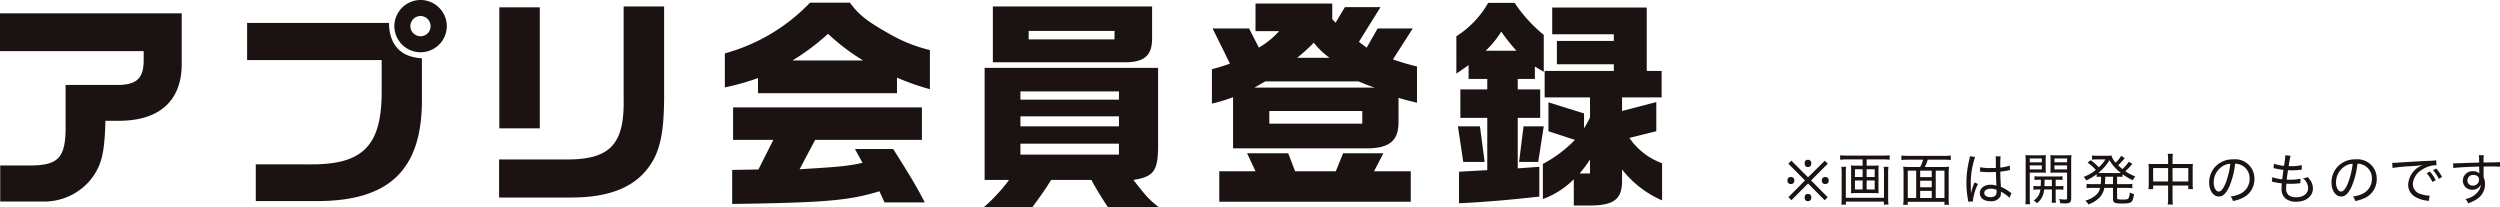
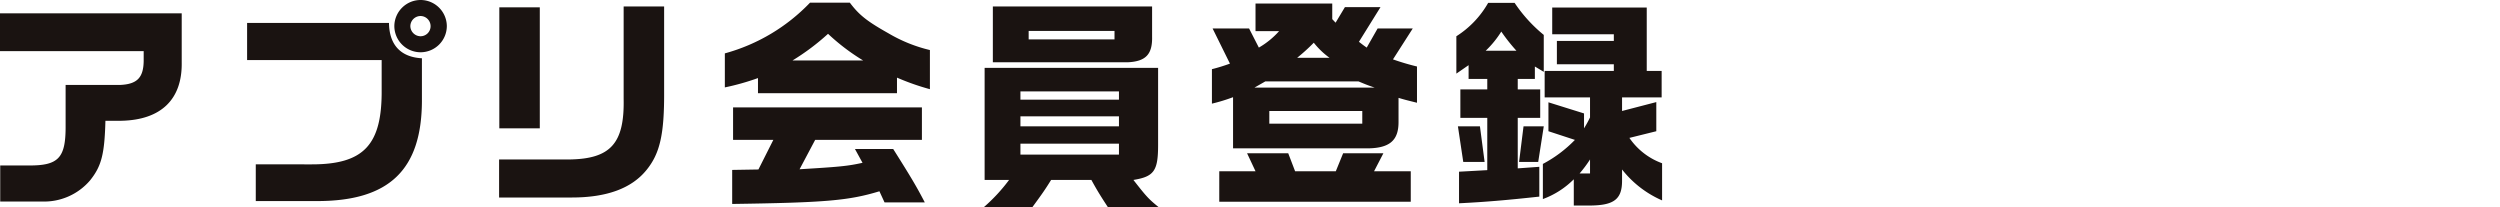
<svg xmlns="http://www.w3.org/2000/svg" width="449.615" height="37.24" viewBox="0 0 449.615 37.24">
  <g id="グループ_59" data-name="グループ 59" transform="translate(-473.32 -2565)">
    <path id="パス_276" data-name="パス 276" d="M3.32-24.8H29.16v1.76c-.04,3.04-1.2,4.2-4.32,4.32H15.12v7.56c0,5.6-1.32,6.96-6.68,6.92H3.36V2.24H10.8a10.864,10.864,0,0,0,8.72-3.8c2.04-2.56,2.6-4.64,2.76-10.72h2.88C32.32-12.44,36.12-16.16,36-22.8v-8.8H3.32Zm44.44,1.6h24.2v5.36c.08,9.88-3.2,13.4-12.56,13.4H49.32v6.6h11.2c12.8-.04,18.6-5.64,18.68-17.88v-7.8c-3.8-.2-5.88-2.4-5.92-6.36H47.76ZM79.04-34a4.738,4.738,0,0,0-4.8,4.68,4.729,4.729,0,0,0,4.72,4.72,4.729,4.729,0,0,0,4.72-4.72A4.731,4.731,0,0,0,79.04-34Zm-.12,2.88a1.827,1.827,0,0,1,1.84,1.8,1.81,1.81,0,0,1-1.84,1.84,1.854,1.854,0,0,1-1.8-1.84A1.846,1.846,0,0,1,78.92-31.12ZM93.08-5.32V1.52h13.08c6.28,0,10.76-1.64,13.44-4.96,2.44-3,3.2-6.52,3.16-14.12V-32.84h-7.28V-16.2c.16,8-2.36,10.8-9.84,10.88Zm.04-5.6h7.28V-32.68H93.12ZM149-33.52a33.374,33.374,0,0,1-15.32,9.12v6.12a44.047,44.047,0,0,0,5.96-1.68v2.72h25v-2.8a43.237,43.237,0,0,0,5.92,2.08V-25a26.817,26.817,0,0,1-7.44-3c-3.84-2.16-5.28-3.28-6.96-5.52Zm-3.16,10.4a41.75,41.75,0,0,0,6.4-4.8,37.712,37.712,0,0,0,6.32,4.8ZM135,2.68c16.76-.24,20.96-.6,26.48-2.28l.92,2h7.24c-1.44-2.76-2.32-4.28-5.68-9.6h-6.88l1.36,2.48c-2.72.6-4.08.72-11.32,1.16l2.8-5.28h19.2v-5.84H135.16v5.84h7.24l-2.68,5.32L135-3.44ZM180.4-21.8V-1.64h4.4a30.928,30.928,0,0,1-4.52,4.88H189c1.76-2.4,2.24-3.08,3.36-4.88h7.24c.88,1.6,1.36,2.44,2.96,4.88h9.12c-1.76-1.44-2.12-1.8-4.52-4.88,3.72-.6,4.44-1.64,4.44-6.28V-21.8Zm6.44,10.52v-1.8h17.72v1.8Zm0-4.8v-1.48h17.72v1.48Zm0,9.88V-8.16h17.72V-6.2Zm-4.96-26.64V-22.8h24.28c3.24-.16,4.44-1.44,4.36-4.64v-5.4Zm6.44,5.92v-1.52h15.44v1.52Zm36.2,4.36a31.648,31.648,0,0,1-3.24,1v6.2a31.885,31.885,0,0,0,3.8-1.16v9.2h23.68c4.4.08,6.12-1.32,6.08-4.84V-16.4c1.2.36,1.56.44,3.32.88v-6.52a44.381,44.381,0,0,1-4.32-1.28l3.56-5.56h-6.32l-1.96,3.44c-.64-.44-.72-.52-1.4-1.04l3.88-6.24h-6.4l-1.68,2.8-.6-.64v-2.8h-13.8v4.96h4.24a14.745,14.745,0,0,1-3.64,2.96l-1.76-3.44H221.4Zm4.4,4.32,1.96-1.12h16.76c1.44.6,1.64.68,2.92,1.12Zm2.68,6.48v-2.28h16.72v2.28Zm5-11.84a33.574,33.574,0,0,0,3-2.72,14.014,14.014,0,0,0,2.84,2.72Zm-14,20.4V2.28h34.44V-3.2h-6.6l1.68-3.24h-7.24L243.56-3.2h-7.32L235-6.44h-7.4l1.52,3.24Zm42.64-17.56,2.2-1.52v2.48h3.36v1.88h-4.84v5.12h4.84v9.4l-5.08.28V2.56c4.84-.24,8.52-.56,14.44-1.2V-4l-3.88.28V-12.8h4.04v-5.12h-4.04V-19.8h3.08v-2.24l1.6.96v-6.64a26.3,26.3,0,0,1-5.24-5.76h-4.76a17.131,17.131,0,0,1-5.72,6Zm5.28-4.12a17.472,17.472,0,0,0,2.8-3.44,32.061,32.061,0,0,0,2.72,3.44Zm-5,13.6.96,6.4h3.84l-.84-6.4Zm11,6.4h3.44l1-6.4h-3.64Zm10.04-3.96a22.8,22.8,0,0,1-5.76,4.32V1.8a15.247,15.247,0,0,0,5.56-3.56V2.96h3.24c4.04-.08,5.44-1.2,5.44-4.44V-3.52a18.614,18.614,0,0,0,7.2,5.56V-4.64a12.137,12.137,0,0,1-5.88-4.56l4.84-1.2v-5.24l-6.16,1.6v-2.44h7.12v-4.76h-2.68v-11.4h-17v4.8h11.08v1.2H283.32v4.2h10.24v1.2H281.12v4.76h8.16v3.6a19.455,19.455,0,0,1-1.08,1.96V-13.6l-6.4-2v5.2Zm.84,6.04a22.9,22.9,0,0,0,1.88-2.52V-2.8Z" transform="translate(470 2599)" fill="#1a1311" />
-     <path id="パス_275" data-name="パス 275" d="M-60.535-5.96a.535.535,0,0,1-.45-.18.744.744,0,0,1-.14-.47.744.744,0,0,1,.14-.47.535.535,0,0,1,.45-.18.562.562,0,0,1,.465.18.726.726,0,0,1,.145.47.726.726,0,0,1-.145.47A.562.562,0,0,1-60.535-5.96ZM-63.5,0l-.54-.54,2.98-3.01-2.99-3.01.54-.55,3,3L-57.5-7.1l.54.54-3,3.01,2.98,3.02-.54.54L-60.505-3Zm-.1-2.9a.659.659,0,0,1-.435-.145.6.6,0,0,1-.175-.485.613.613,0,0,1,.175-.49.645.645,0,0,1,.435-.15.66.66,0,0,1,.445.15.613.613,0,0,1,.175.49.6.6,0,0,1-.175.485A.674.674,0,0,1-63.6-2.9Zm6.18,0a.659.659,0,0,1-.435-.145.6.6,0,0,1-.175-.485.613.613,0,0,1,.175-.49.645.645,0,0,1,.435-.15.66.66,0,0,1,.445.15.613.613,0,0,1,.175.49.6.6,0,0,1-.175.485A.674.674,0,0,1-57.415-2.9ZM-60.535.17a.535.535,0,0,1-.45-.18.744.744,0,0,1-.14-.47.727.727,0,0,1,.14-.46.535.535,0,0,1,.45-.18.562.562,0,0,1,.465.18.71.71,0,0,1,.145.46.726.726,0,0,1-.145.47A.562.562,0,0,1-60.535.17Zm10.56-6.38V-7.33h3.04a9.115,9.115,0,0,1,1.1.06v-.81a9.115,9.115,0,0,1-1.1.06h-6.7a8.547,8.547,0,0,1-1.1-.06v.81a9.356,9.356,0,0,1,1.1-.06h2.94v1.12h-1.28a6.373,6.373,0,0,1-.83-.04,5.1,5.1,0,0,1,.04.72v3.57a5.1,5.1,0,0,1-.04.72,6.956,6.956,0,0,1,.87-.04h3.27a6.884,6.884,0,0,1,.86.04,4.925,4.925,0,0,1-.04-.72V-5.53a5.1,5.1,0,0,1,.04-.72,6.373,6.373,0,0,1-.83.04Zm-.72.65v1.39h-1.38V-5.56Zm.72,0h1.45v1.39h-1.45Zm-.72,2.02v1.62h-1.38V-3.54Zm.72,0h1.45v1.62h-1.45ZM-46.915-6a4.866,4.866,0,0,1,.06.93V-.43h-6.86V-5.06a5.488,5.488,0,0,1,.06-.94h-.87a8.268,8.268,0,0,1,.06,1.05v4.5A10.059,10.059,0,0,1-54.525.8h.83V.26h6.82V.8h.83a10.1,10.1,0,0,1-.06-1.24v-4.5A8.434,8.434,0,0,1-46.045-6Zm4.69.03a9.577,9.577,0,0,1-1.17-.05,12.1,12.1,0,0,1,.06,1.26V-.43A8.325,8.325,0,0,1-43.4.83h.82V.29h6.6V.83h.82a9.77,9.77,0,0,1-.06-1.24V-4.75a10.889,10.889,0,0,1,.06-1.27,9.835,9.835,0,0,1-1.19.05h-3.16a7.181,7.181,0,0,0,.53-1.31h3.04a8.547,8.547,0,0,1,1.1.06v-.81a8.657,8.657,0,0,1-1.1.06h-6.68a8.657,8.657,0,0,1-1.1-.06v.81a8.826,8.826,0,0,1,1.11-.06h2.8a6.328,6.328,0,0,1-.54,1.31Zm3.96.66v1.17h-2.08V-5.31Zm.72,0h1.57V-.39h-1.57Zm-.72,4.92h-2.08V-1.67h2.08Zm-2.8,0h-1.51V-5.31h1.51Zm.72-3.1h2.08v1.17h-2.08Zm10.77-1.62a.076.076,0,0,1,.04-.01.459.459,0,0,1,.1.01,1.736,1.736,0,0,1,.18.01c.03,0,.14.01.3.02.36.03.73.04,1.13.04.37,0,.62-.01,1.1-.03.05,1.62.07,2.25.1,2.47a2.813,2.813,0,0,0-1.04-.18c-1.14,0-1.95.62-1.95,1.49,0,.91.74,1.48,1.93,1.48a1.8,1.8,0,0,0,1.75-.84,1.676,1.676,0,0,0,.12-.69,1.548,1.548,0,0,0-.01-.21c.05.03.05.04.09.06a1.162,1.162,0,0,1,.11.07,5.984,5.984,0,0,1,1.04.71,2.783,2.783,0,0,1,.3.29l.36-.85a1.057,1.057,0,0,1-.26-.17,7.916,7.916,0,0,0-1.64-.96c-.1-1.69-.1-1.81-.11-2.73a13.709,13.709,0,0,0,1.58-.26,1.425,1.425,0,0,1,.16-.03l-.04-.8a7.367,7.367,0,0,1-1.7.36v-.56a11.009,11.009,0,0,1,.06-1.46h-.89c.01.1.02.25.02.43.01.69.01.69.01,1.65-.33.01-.56.02-.95.02a8.041,8.041,0,0,1-1.88-.15Zm2.97,3.25v.29a1.119,1.119,0,0,1-.17.7,1.31,1.31,0,0,1-.95.33c-.65,0-1.09-.3-1.09-.75,0-.47.47-.77,1.19-.77A2.569,2.569,0,0,1-26.605-1.86Zm-4.61.54v-.24a1.563,1.563,0,0,0-.01-.25c-.01-.46-.02-.95-.02-1.18a14.667,14.667,0,0,1,.78-4.78l-.95-.13a3.007,3.007,0,0,1-.11.67,17.3,17.3,0,0,0-.5,4.1,16,16,0,0,0,.28,3.04,1.771,1.771,0,0,1,.05.37l.87-.07a1.13,1.13,0,0,1-.02-.22,8.644,8.644,0,0,1,.9-2.9l-.63-.28c-.03.09-.04.12-.09.24a10.419,10.419,0,0,0-.52,1.64Zm12.58-2.35c0,.51-.01.67-.04,1.15h-.31a6.252,6.252,0,0,1-.99-.05v.7a6.409,6.409,0,0,1,.99-.05h.26A2.6,2.6,0,0,1-19.935.06a2.007,2.007,0,0,1,.59.49,3.348,3.348,0,0,0,1.29-2.47h1.4V-.4a4.6,4.6,0,0,1-.05.86h.78a4.227,4.227,0,0,1-.05-.85V-1.92h.4a6.423,6.423,0,0,1,.98.05v-.7a6.187,6.187,0,0,1-.98.05h-.4V-3.67h.27a8.061,8.061,0,0,1,.96.04v-.68a6.423,6.423,0,0,1-.98.05h-3.09a6.279,6.279,0,0,1-.97-.05v.68a8.061,8.061,0,0,1,.96-.04Zm1.98,0v1.15H-18c.03-.5.03-.59.03-1.15Zm-3.98-1.29h1.9c.43,0,.7.01.99.03-.02-.26-.03-.5-.03-.92V-7.16c0-.38.01-.66.03-.95a8.774,8.774,0,0,1-1.02.04h-1.61a8.946,8.946,0,0,1-1.04-.04c.03.32.04.61.04,1.11V-.43a7.917,7.917,0,0,1-.06,1.16h.86a7.666,7.666,0,0,1-.06-1.15Zm0-2.54h2.17v.69h-2.17Zm0,1.25h2.17v.72h-2.17Zm7.45-.75a9.224,9.224,0,0,1,.05-1.11,9.144,9.144,0,0,1-1.05.04h-1.72a8.557,8.557,0,0,1-1.02-.04c.02.32.03.59.03.95v1.31c0,.41-.01.66-.03.92.28-.02.59-.03.99-.03h2.01V-.39c0,.23-.07.28-.36.28a7.73,7.73,0,0,1-1.08-.1,2.205,2.205,0,0,1,.21.76c.44.02.69.03.91.03.82,0,1.06-.2,1.06-.91Zm-3.02-.5h2.28v.69h-2.28Zm0,1.25h2.28v.72h-2.28Zm6.8,3.37a6.728,6.728,0,0,1-1.01-.06v.79a7.011,7.011,0,0,1,1.01-.06h1.42a2.313,2.313,0,0,1-.75,1.3,4.839,4.839,0,0,1-1.91.99,2.574,2.574,0,0,1,.55.69,7.021,7.021,0,0,0,.86-.38,5.45,5.45,0,0,0,1.18-.9,3.363,3.363,0,0,0,.83-1.7h1.56V-.19c0,.64.3.79,1.59.79,1.78,0,1.95-.13,2.19-1.7a2.265,2.265,0,0,1-.77-.3,2.248,2.248,0,0,1-.25,1.1c-.13.15-.38.19-1.08.19A3.334,3.334,0,0,1-4.7-.16c-.18-.03-.23-.1-.23-.28V-2.21H-3.2a6.915,6.915,0,0,1,1.01.06v-.79a6.821,6.821,0,0,1-1.01.06h-1.73V-4.22h.11a7.487,7.487,0,0,1,.87.04v-.49a10.262,10.262,0,0,0,1.86,1.09,3.1,3.1,0,0,1,.43-.7,7.532,7.532,0,0,1-1.79-.93,8.515,8.515,0,0,0,.8-.78c.37-.42.37-.42.47-.52l-.65-.41A6.252,6.252,0,0,1-3.965-5.6c-.29-.23-.55-.46-.78-.68a9.966,9.966,0,0,0,.99-1.04,2.05,2.05,0,0,1,.21-.24l-.65-.41a5.374,5.374,0,0,1-1,1.22,2.794,2.794,0,0,1-.73-1.28,5.9,5.9,0,0,1-.88.04h-1.88a4.624,4.624,0,0,1-.75-.05v.76a5.428,5.428,0,0,1,.63-.05h1.77a5.942,5.942,0,0,1-1.18,1.41A12.985,12.985,0,0,0-9.665-7.2l-.57.45a8.324,8.324,0,0,1,1.48,1.31,7.487,7.487,0,0,1-2.18,1.25,2.271,2.271,0,0,1,.45.64A9.4,9.4,0,0,0-8.6-4.67v.49a5.846,5.846,0,0,1,.78-.04,9.72,9.72,0,0,1-.06,1.34Zm3.74-1.34v1.34h-1.46a11.7,11.7,0,0,0,.06-1.34Zm-2.01-.66a5.926,5.926,0,0,1-.63-.02A8.459,8.459,0,0,0-6.3-7.19,7.846,7.846,0,0,0-4.245-4.9a5.542,5.542,0,0,1-.62.02ZM4.245-6.5H1.505a5.911,5.911,0,0,1-.79-.04,6.39,6.39,0,0,1,.05.81v2.84a6.415,6.415,0,0,1-.06.91h.85v-.65h2.69V-.39A7.381,7.381,0,0,1,4.175.78h.94a5.924,5.924,0,0,1-.07-1.17V-2.63h2.83v.65h.84a6.313,6.313,0,0,1-.05-.91V-5.72a6.5,6.5,0,0,1,.04-.82,5.723,5.723,0,0,1-.79.04H5.045v-.81a7.218,7.218,0,0,1,.06-1.03h-.93a5.959,5.959,0,0,1,.07,1.05Zm0,.73v2.41H1.555V-5.77Zm.8,2.41V-5.77h2.83v2.41Zm10.43,2.7a1.961,1.961,0,0,1,.43.81,6.612,6.612,0,0,0,1.67-.52,3.69,3.69,0,0,0,2.19-3.46,3.447,3.447,0,0,0-3.78-3.51A4.273,4.273,0,0,0,12.7-5.99a4.162,4.162,0,0,0-1.07,2.8c0,1.46.74,2.53,1.75,2.53.75,0,1.35-.6,1.92-1.91a14.535,14.535,0,0,0,1-4,2.639,2.639,0,0,1,1.12.27A2.582,2.582,0,0,1,18.9-3.87a2.937,2.937,0,0,1-1.58,2.67A5.468,5.468,0,0,1,15.475-.66Zm-.04-5.89a13.655,13.655,0,0,1-.89,3.6c-.41.94-.79,1.4-1.18,1.4-.52,0-.92-.72-.92-1.63a3.413,3.413,0,0,1,1.56-2.9A2.828,2.828,0,0,1,15.435-6.55ZM22.9-3.33a1.8,1.8,0,0,1,.33.06,11.133,11.133,0,0,0,1.47.25,7.462,7.462,0,0,0-.05.92,2.2,2.2,0,0,0,.67,1.77,2.946,2.946,0,0,0,1.96.61c1.78,0,3.01-.98,3.01-2.4a2.583,2.583,0,0,0-.47-1.46,4.642,4.642,0,0,0-.47-.57,2.368,2.368,0,0,1-.87.21,2.293,2.293,0,0,1,.95,1.73c0,1.03-.84,1.69-2.16,1.69A2.074,2.074,0,0,1,25.9-.93a1.453,1.453,0,0,1-.43-1.16c0-.16.02-.48.04-.68a1.815,1.815,0,0,0,.01-.2c.45.03.57.03.78.03a14.09,14.09,0,0,0,1.45-.08c.15-.02.18-.02.28-.03l.03-.81a8.326,8.326,0,0,1-1.86.18c-.16,0-.26,0-.62-.02.05-.45.07-.62.23-1.69.51.02.63.02.78.02.26,0,.66-.02.95-.04.54-.05.54-.05.73-.07l.03-.83a8,8,0,0,1-1.98.19c-.07,0-.1,0-.39-.01.03-.22.05-.34.09-.58.08-.51.08-.51.1-.6a3.639,3.639,0,0,1,.15-.67l-.95-.1v.14a16.686,16.686,0,0,1-.23,1.76,6.325,6.325,0,0,1-1.8-.38l-.09.79c.15.03.22.04.32.07A12.483,12.483,0,0,0,25-5.44c-.08.48-.18,1.25-.23,1.69a6.955,6.955,0,0,1-1.78-.39ZM37.475-.66a1.962,1.962,0,0,1,.43.81,6.612,6.612,0,0,0,1.67-.52,3.69,3.69,0,0,0,2.19-3.46,3.447,3.447,0,0,0-3.78-3.51A4.273,4.273,0,0,0,34.7-5.99a4.162,4.162,0,0,0-1.07,2.8c0,1.46.74,2.53,1.75,2.53.75,0,1.35-.6,1.92-1.91a14.535,14.535,0,0,0,1-4,2.639,2.639,0,0,1,1.12.27A2.582,2.582,0,0,1,40.9-3.87a2.937,2.937,0,0,1-1.58,2.67A5.468,5.468,0,0,1,37.475-.66Zm-.04-5.89a13.655,13.655,0,0,1-.89,3.6c-.41.94-.79,1.4-1.18,1.4-.52,0-.92-.72-.92-1.63a3.413,3.413,0,0,1,1.56-2.9A2.828,2.828,0,0,1,37.435-6.55Zm7.17.76a28.089,28.089,0,0,1,3.29-.32,21.663,21.663,0,0,0,2.2-.22,4,4,0,0,0-2.68,3.52,2.5,2.5,0,0,0,1.19,2.16,5.489,5.489,0,0,0,2.21.74,2.042,2.042,0,0,1,.32.06l.14-.97a4.736,4.736,0,0,1-1.5-.26,1.857,1.857,0,0,1-1.51-1.81,3.186,3.186,0,0,1,1.59-2.55,4.818,4.818,0,0,1,2.55-.85h.12l-.07-.89a7.261,7.261,0,0,1-1.17.1c-1.65.07-4.39.23-5.79.33-.31.02-.44.03-.58.03l-.36-.01Zm6.14.94a6.98,6.98,0,0,1,1.04,1.58l.59-.33a7.826,7.826,0,0,0-1.05-1.55Zm1.16-.54a7.329,7.329,0,0,1,1.03,1.55l.58-.33a7.462,7.462,0,0,0-1.05-1.52Zm8.28-1.37c-1.12.03-1.56.04-2.41.07-1.51.06-1.57.06-1.84.06-.15,0-.23,0-.43-.01l.03.86c.62-.1,2.95-.23,4.66-.26,0,.55.01,1.07.02,1.16v.07a1.506,1.506,0,0,0-1.11-.4,1.725,1.725,0,0,0-1.85,1.7,1.617,1.617,0,0,0,1.7,1.63,1.628,1.628,0,0,0,1.26-.52,1.591,1.591,0,0,0,.27-.44,2.244,2.244,0,0,1-.29,1.01,3.653,3.653,0,0,1-2.49,1.62,2.575,2.575,0,0,1,.51.77,6.453,6.453,0,0,0,1.65-.81,3.145,3.145,0,0,0,1.37-2.64,2.9,2.9,0,0,0-.25-1.24V-6.05c.8-.01.97-.01,1.11-.01a17.354,17.354,0,0,1,1.84.05v-.84c-.33.04-1.09.06-2.96.07a8.576,8.576,0,0,1,.05-1.31h-.9a4.484,4.484,0,0,1,.05.58Zm-1.01,2.22a1.131,1.131,0,0,1,.79.29.672.672,0,0,1,.2.53,1.058,1.058,0,0,1-1.11,1.1.922.922,0,0,1-.98-.95A1.018,1.018,0,0,1,59.175-4.54Z" transform="translate(859 2601)" fill="#1a1311" />
  </g>
</svg>